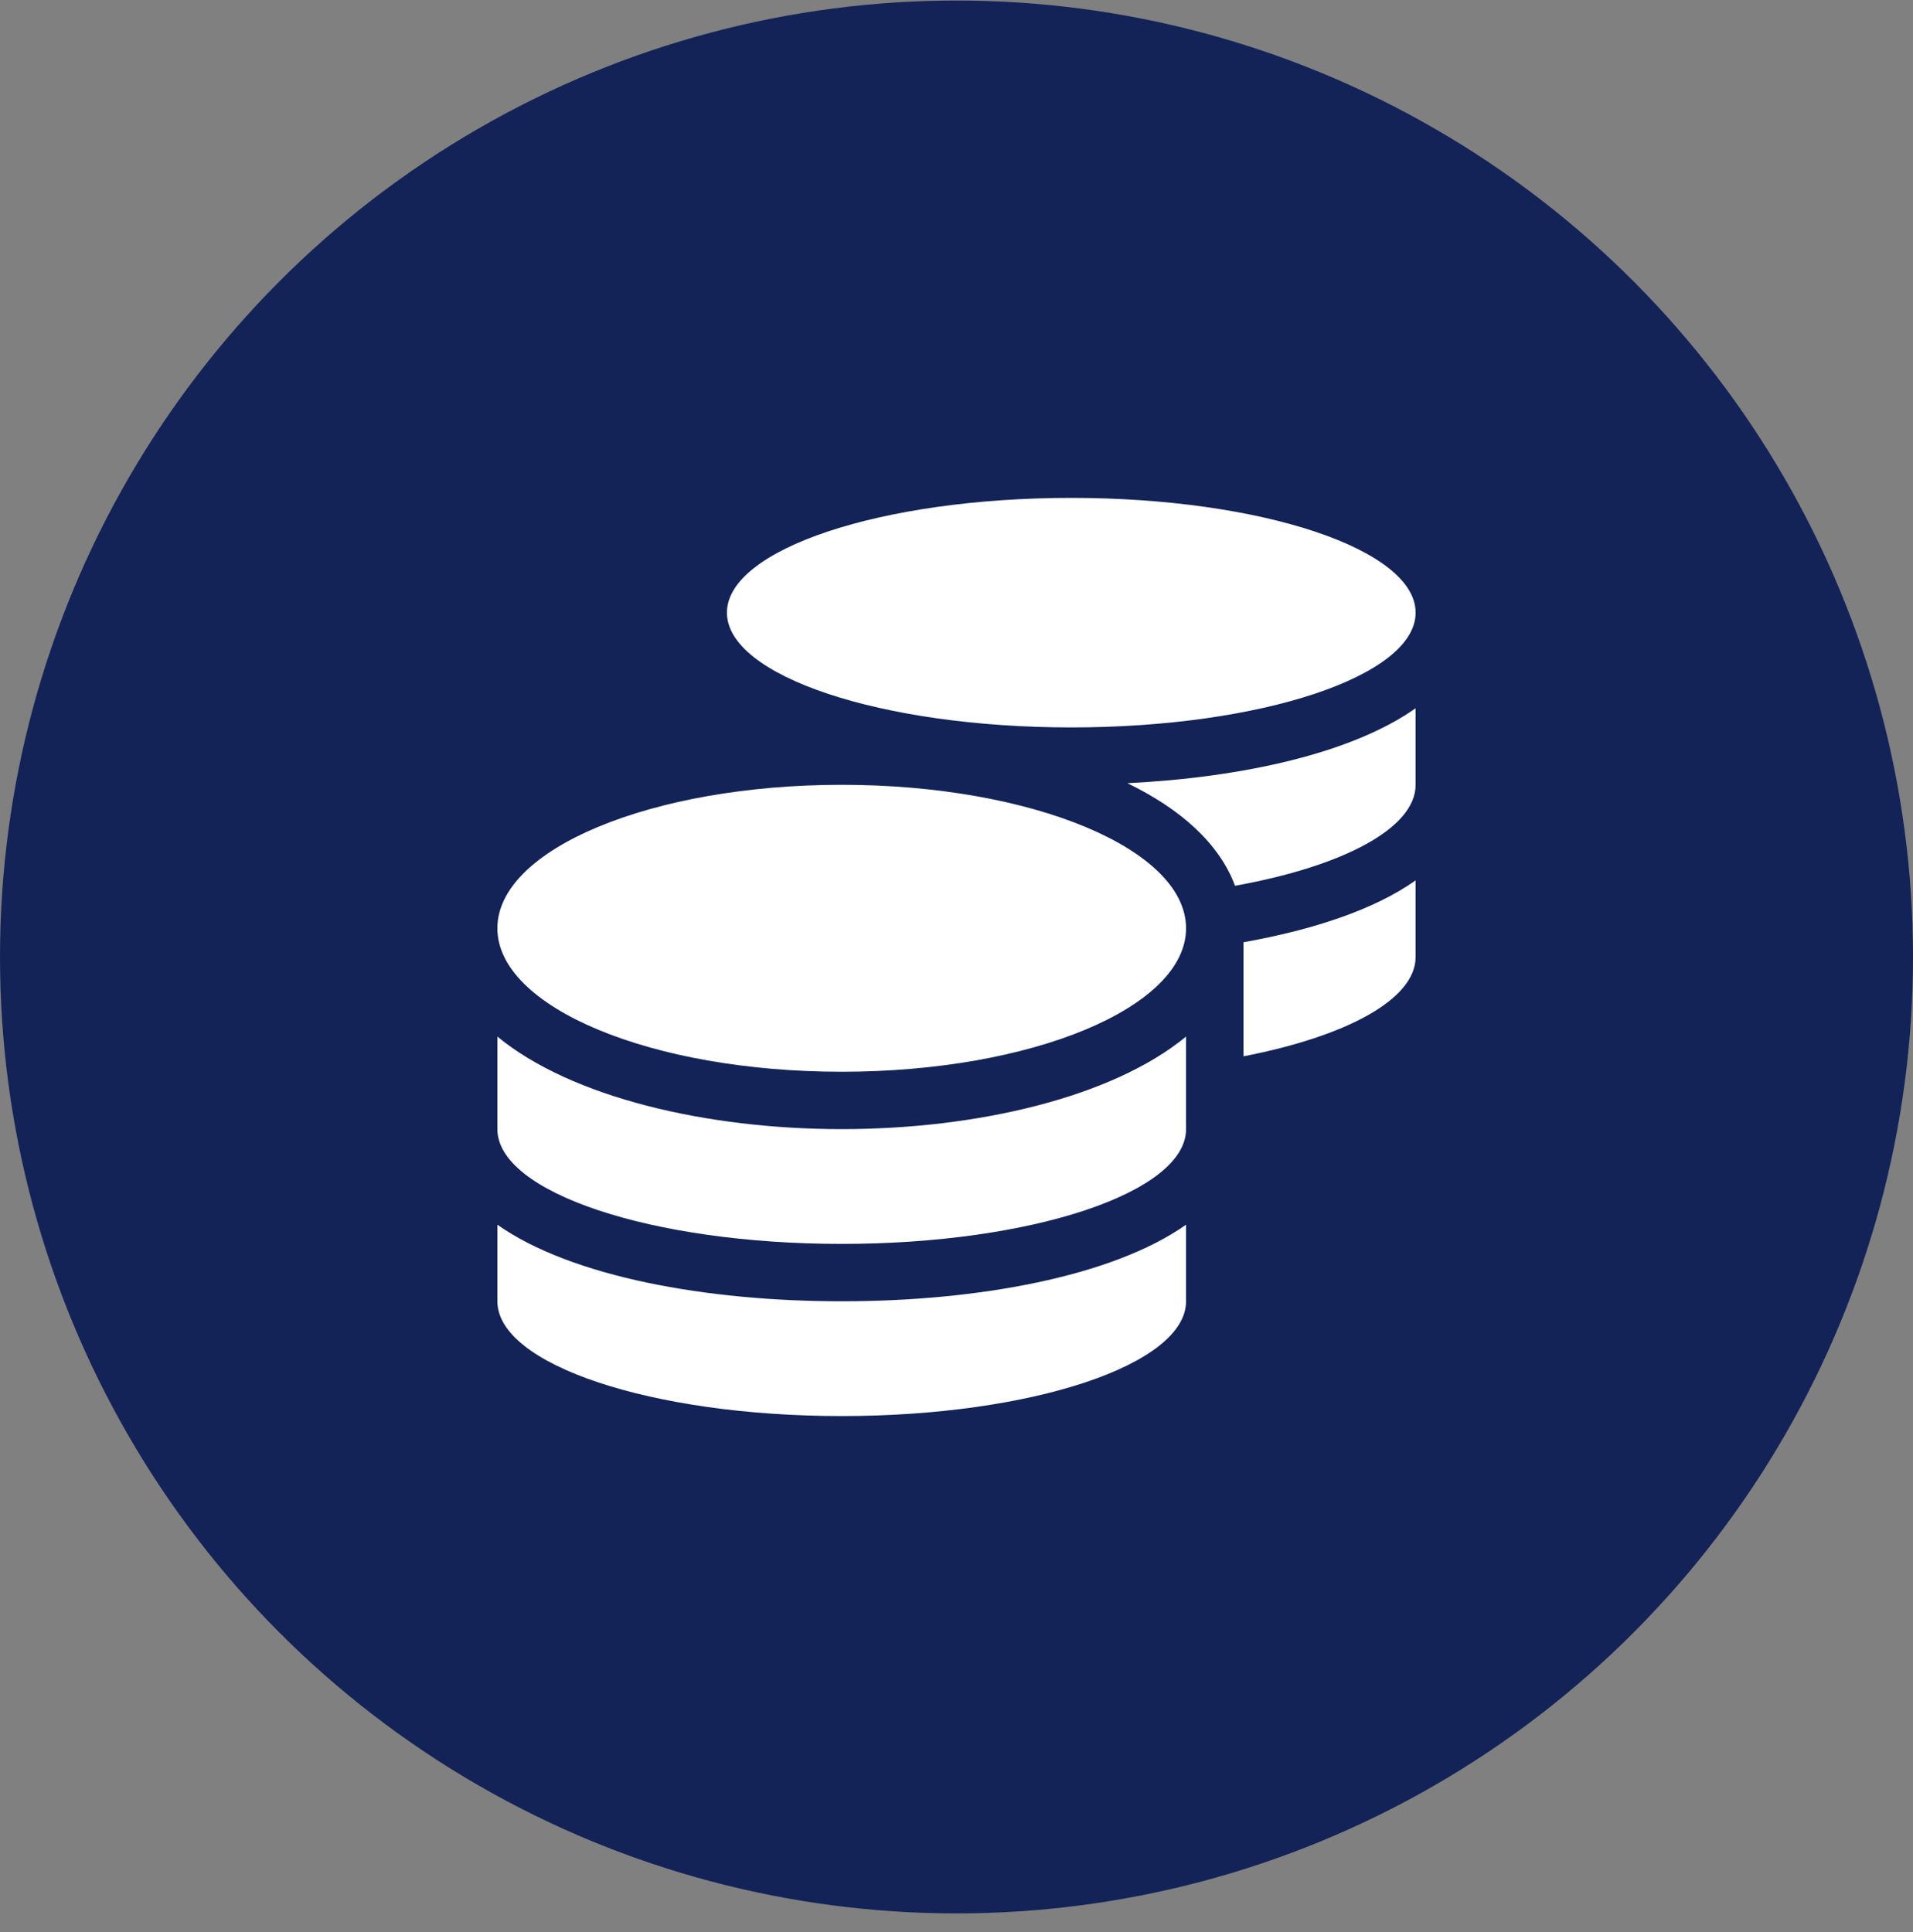
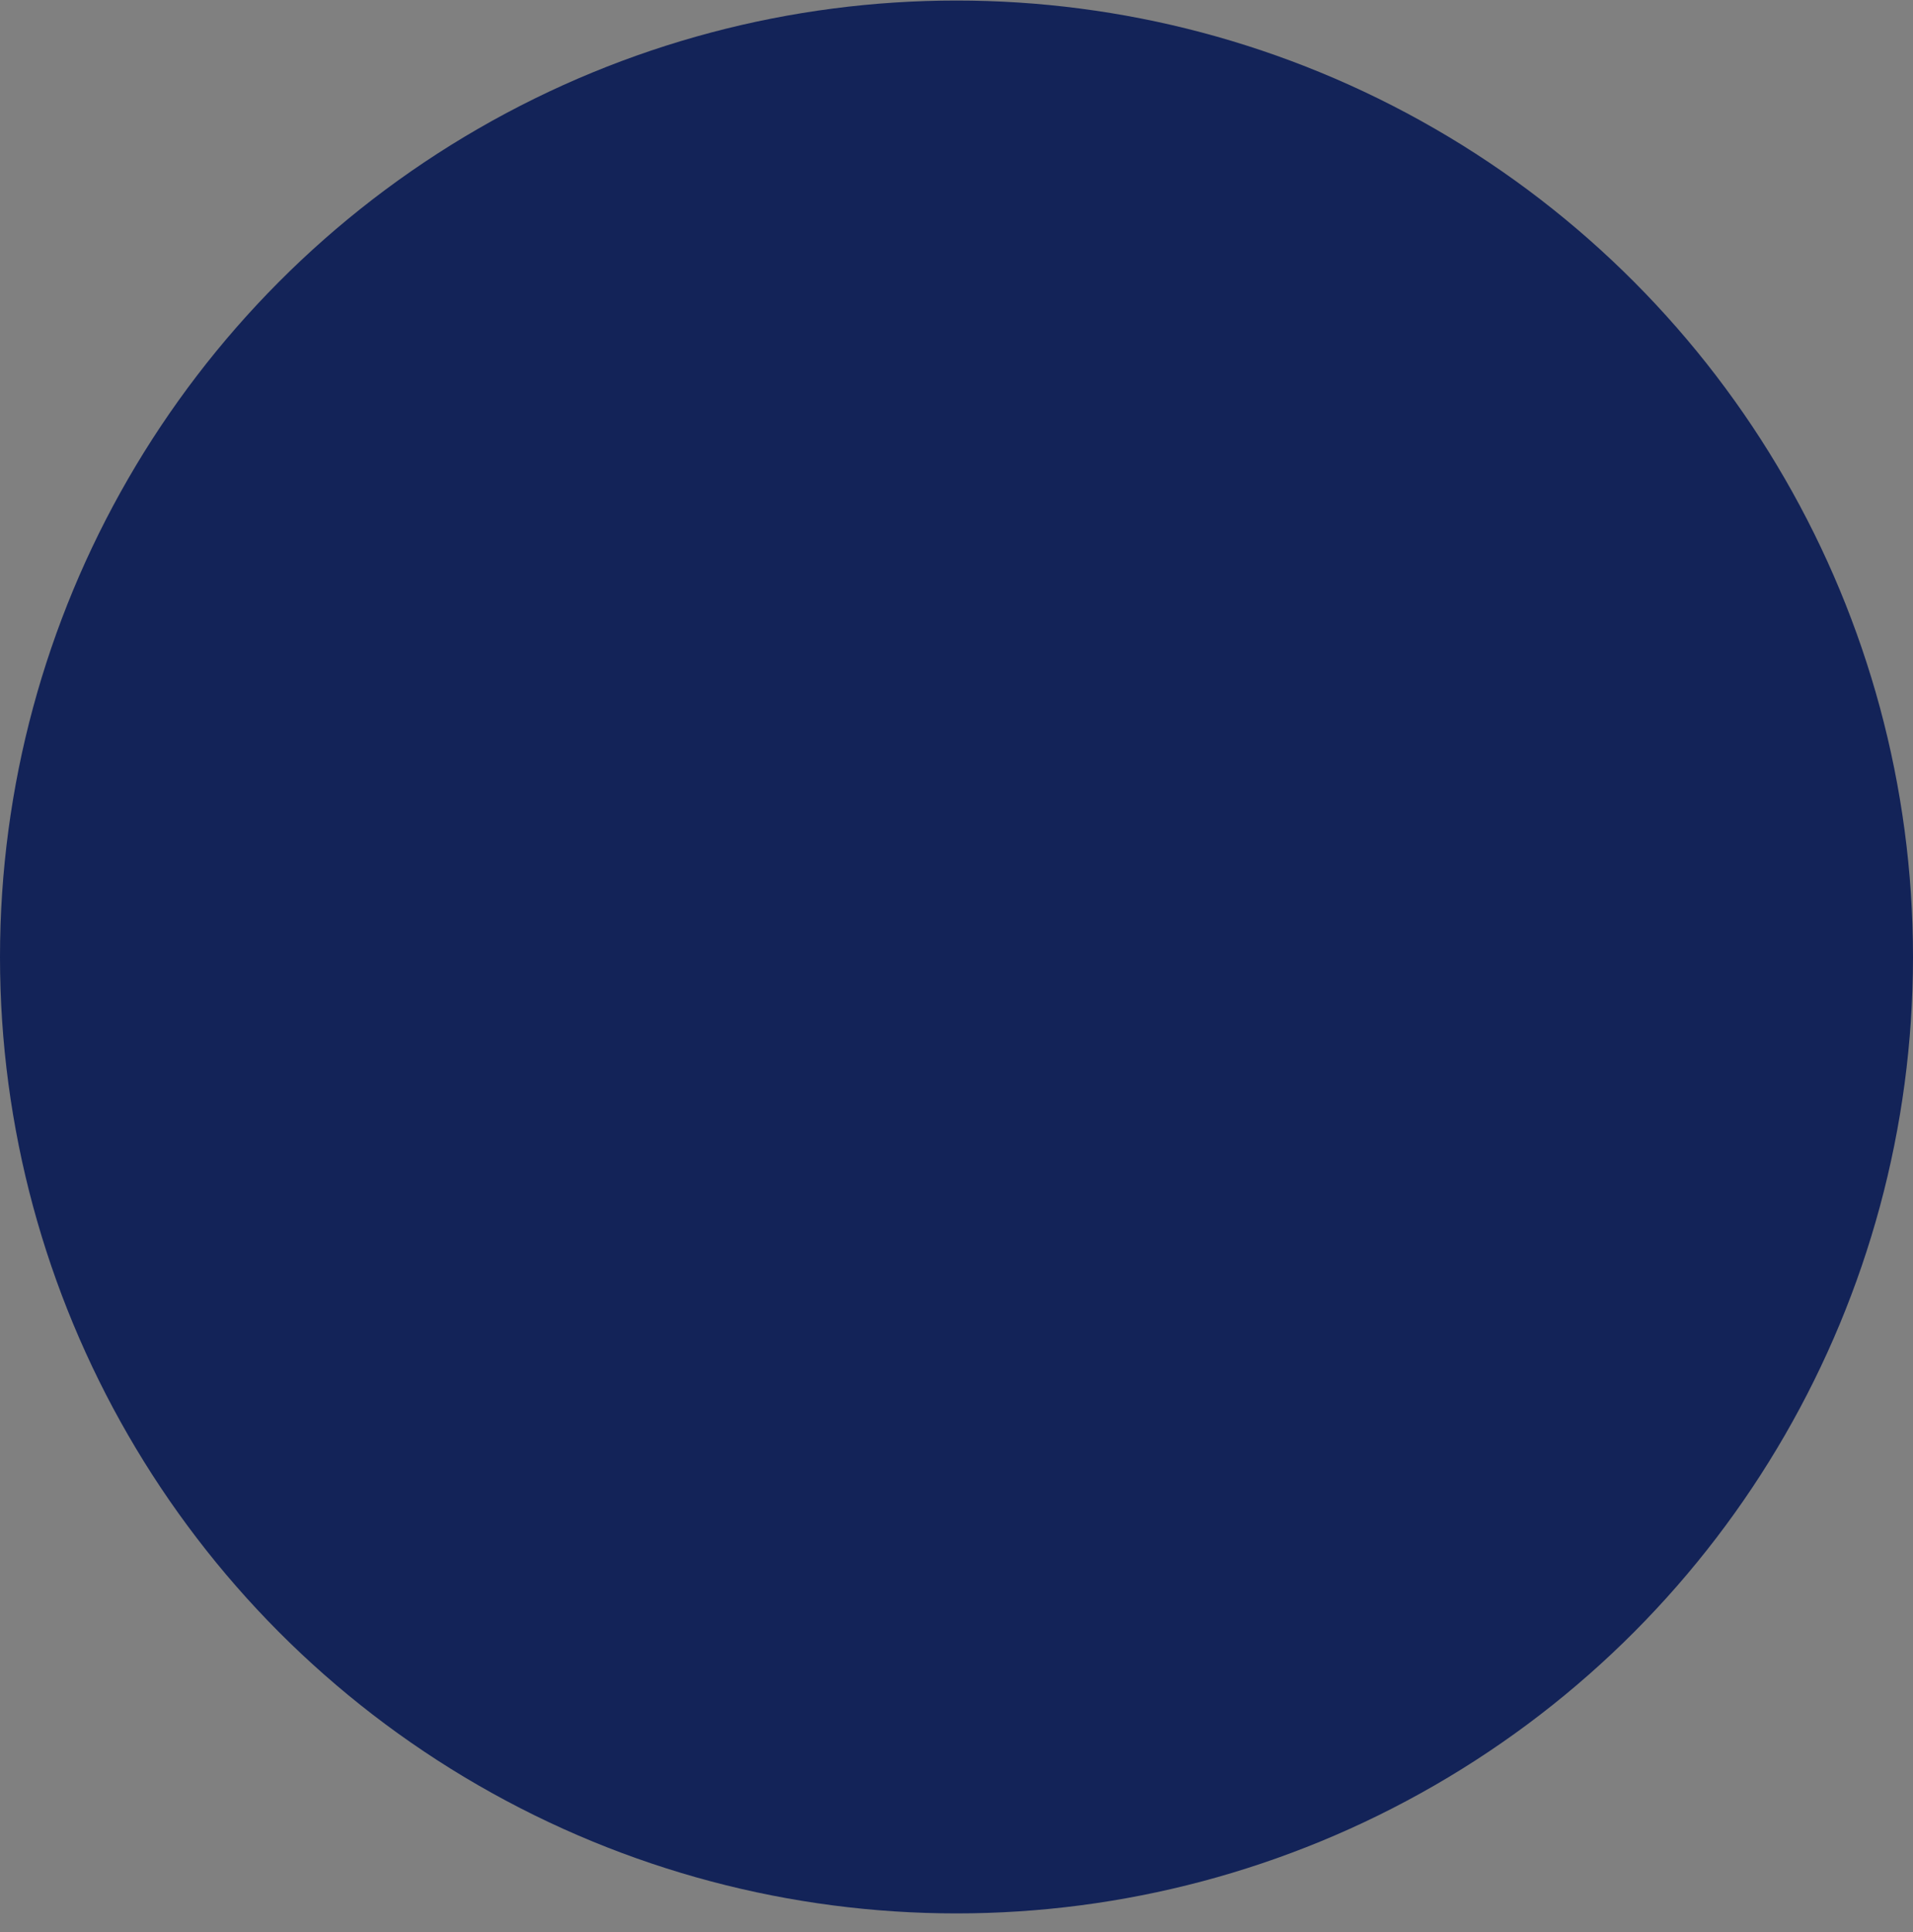
<svg xmlns="http://www.w3.org/2000/svg" width="100" height="101" viewBox="0 0 100 101" fill="none">
  <rect x="0" y="0" width="100" height="101" fill="#808080" stroke="none" />
  <circle cx="50" cy="50.028" r="50" fill="#132358" />
  <g clip-path="url(#clip0_63_3)">
-     <path d="M26 64.025V68.028C26 71.337 34.062 74.028 44 74.028C53.938 74.028 62 71.337 62 68.028V64.025C58.128 66.753 51.05 68.028 44 68.028C36.95 68.028 29.872 66.753 26 64.025ZM56 38.028C65.938 38.028 74 35.337 74 32.028C74 28.718 65.938 26.028 56 26.028C46.062 26.028 38 28.718 38 32.028C38 35.337 46.062 38.028 56 38.028ZM26 54.19V59.028C26 62.337 34.062 65.028 44 65.028C53.938 65.028 62 62.337 62 59.028V54.19C58.128 57.378 51.041 59.028 44 59.028C36.959 59.028 29.872 57.378 26 54.19ZM65 55.222C70.372 54.181 74 52.25 74 50.028V46.025C71.825 47.562 68.628 48.612 65 49.259V55.222ZM44 41.028C34.062 41.028 26 44.384 26 48.528C26 52.672 34.062 56.028 44 56.028C53.938 56.028 62 52.672 62 48.528C62 44.384 53.938 41.028 44 41.028ZM64.559 46.306C70.184 45.294 74 43.306 74 41.028V37.025C70.672 39.378 64.953 40.644 58.934 40.944C61.7 42.284 63.734 44.084 64.559 46.306Z" fill="white" />
+     <path d="M26 64.025C26 71.337 34.062 74.028 44 74.028C53.938 74.028 62 71.337 62 68.028V64.025C58.128 66.753 51.05 68.028 44 68.028C36.95 68.028 29.872 66.753 26 64.025ZM56 38.028C65.938 38.028 74 35.337 74 32.028C74 28.718 65.938 26.028 56 26.028C46.062 26.028 38 28.718 38 32.028C38 35.337 46.062 38.028 56 38.028ZM26 54.19V59.028C26 62.337 34.062 65.028 44 65.028C53.938 65.028 62 62.337 62 59.028V54.19C58.128 57.378 51.041 59.028 44 59.028C36.959 59.028 29.872 57.378 26 54.19ZM65 55.222C70.372 54.181 74 52.25 74 50.028V46.025C71.825 47.562 68.628 48.612 65 49.259V55.222ZM44 41.028C34.062 41.028 26 44.384 26 48.528C26 52.672 34.062 56.028 44 56.028C53.938 56.028 62 52.672 62 48.528C62 44.384 53.938 41.028 44 41.028ZM64.559 46.306C70.184 45.294 74 43.306 74 41.028V37.025C70.672 39.378 64.953 40.644 58.934 40.944C61.7 42.284 63.734 44.084 64.559 46.306Z" fill="white" />
  </g>
  <defs>
    <clipPath id="clip0_63_3">
-       <rect width="48" height="48" fill="white" transform="translate(26 26.028)" />
-     </clipPath>
+       </clipPath>
  </defs>
</svg>